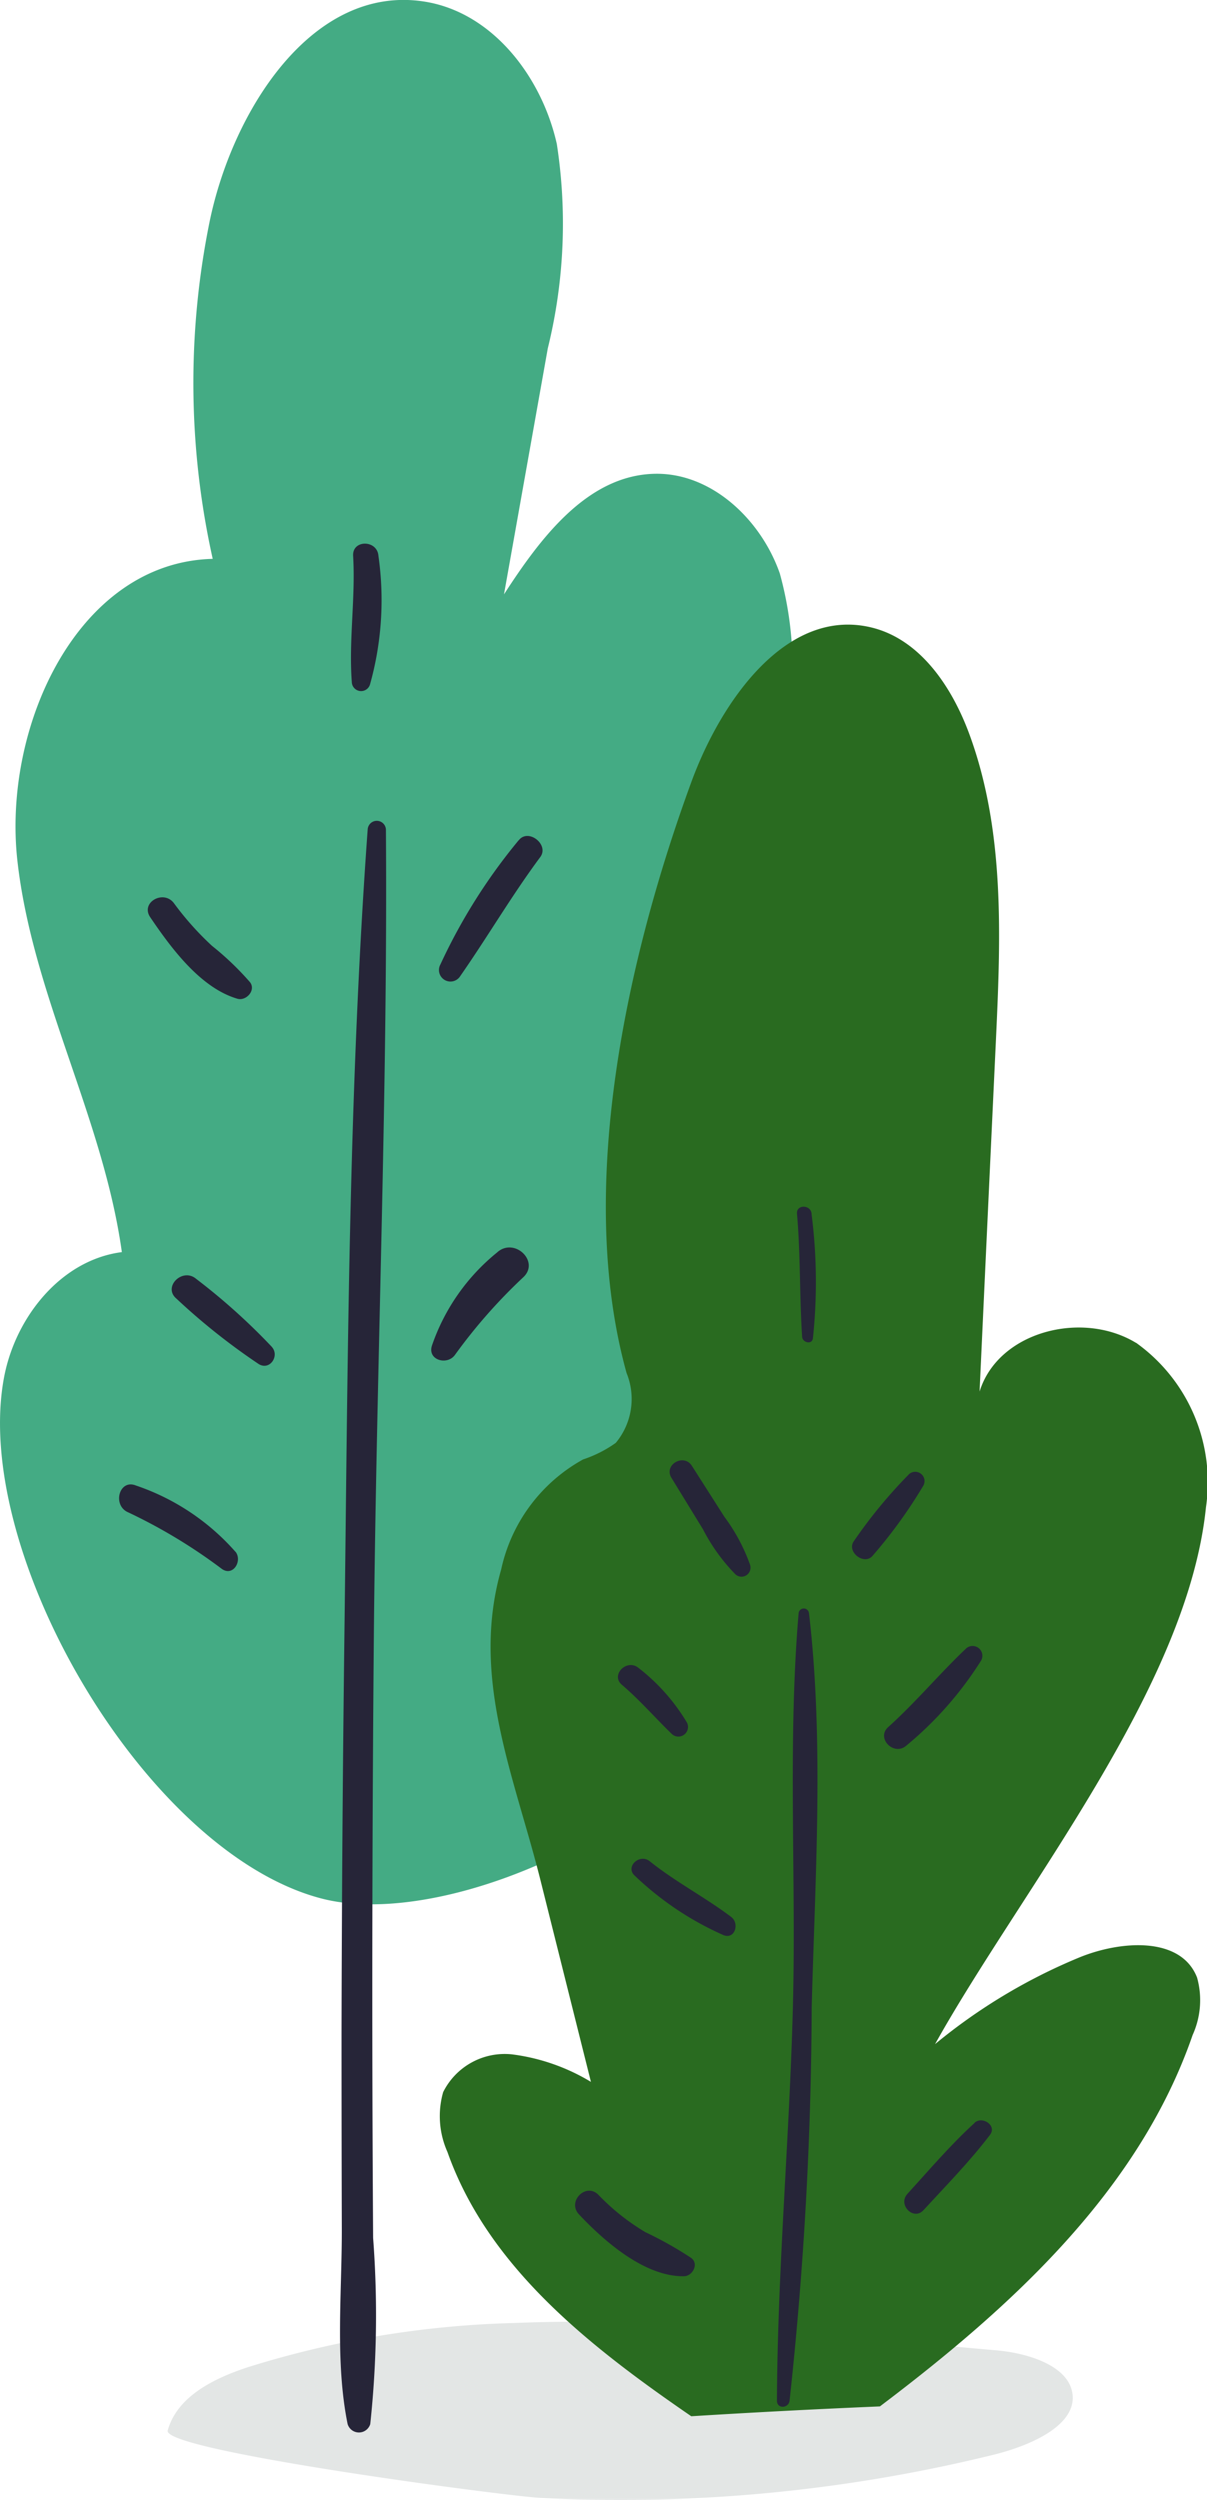
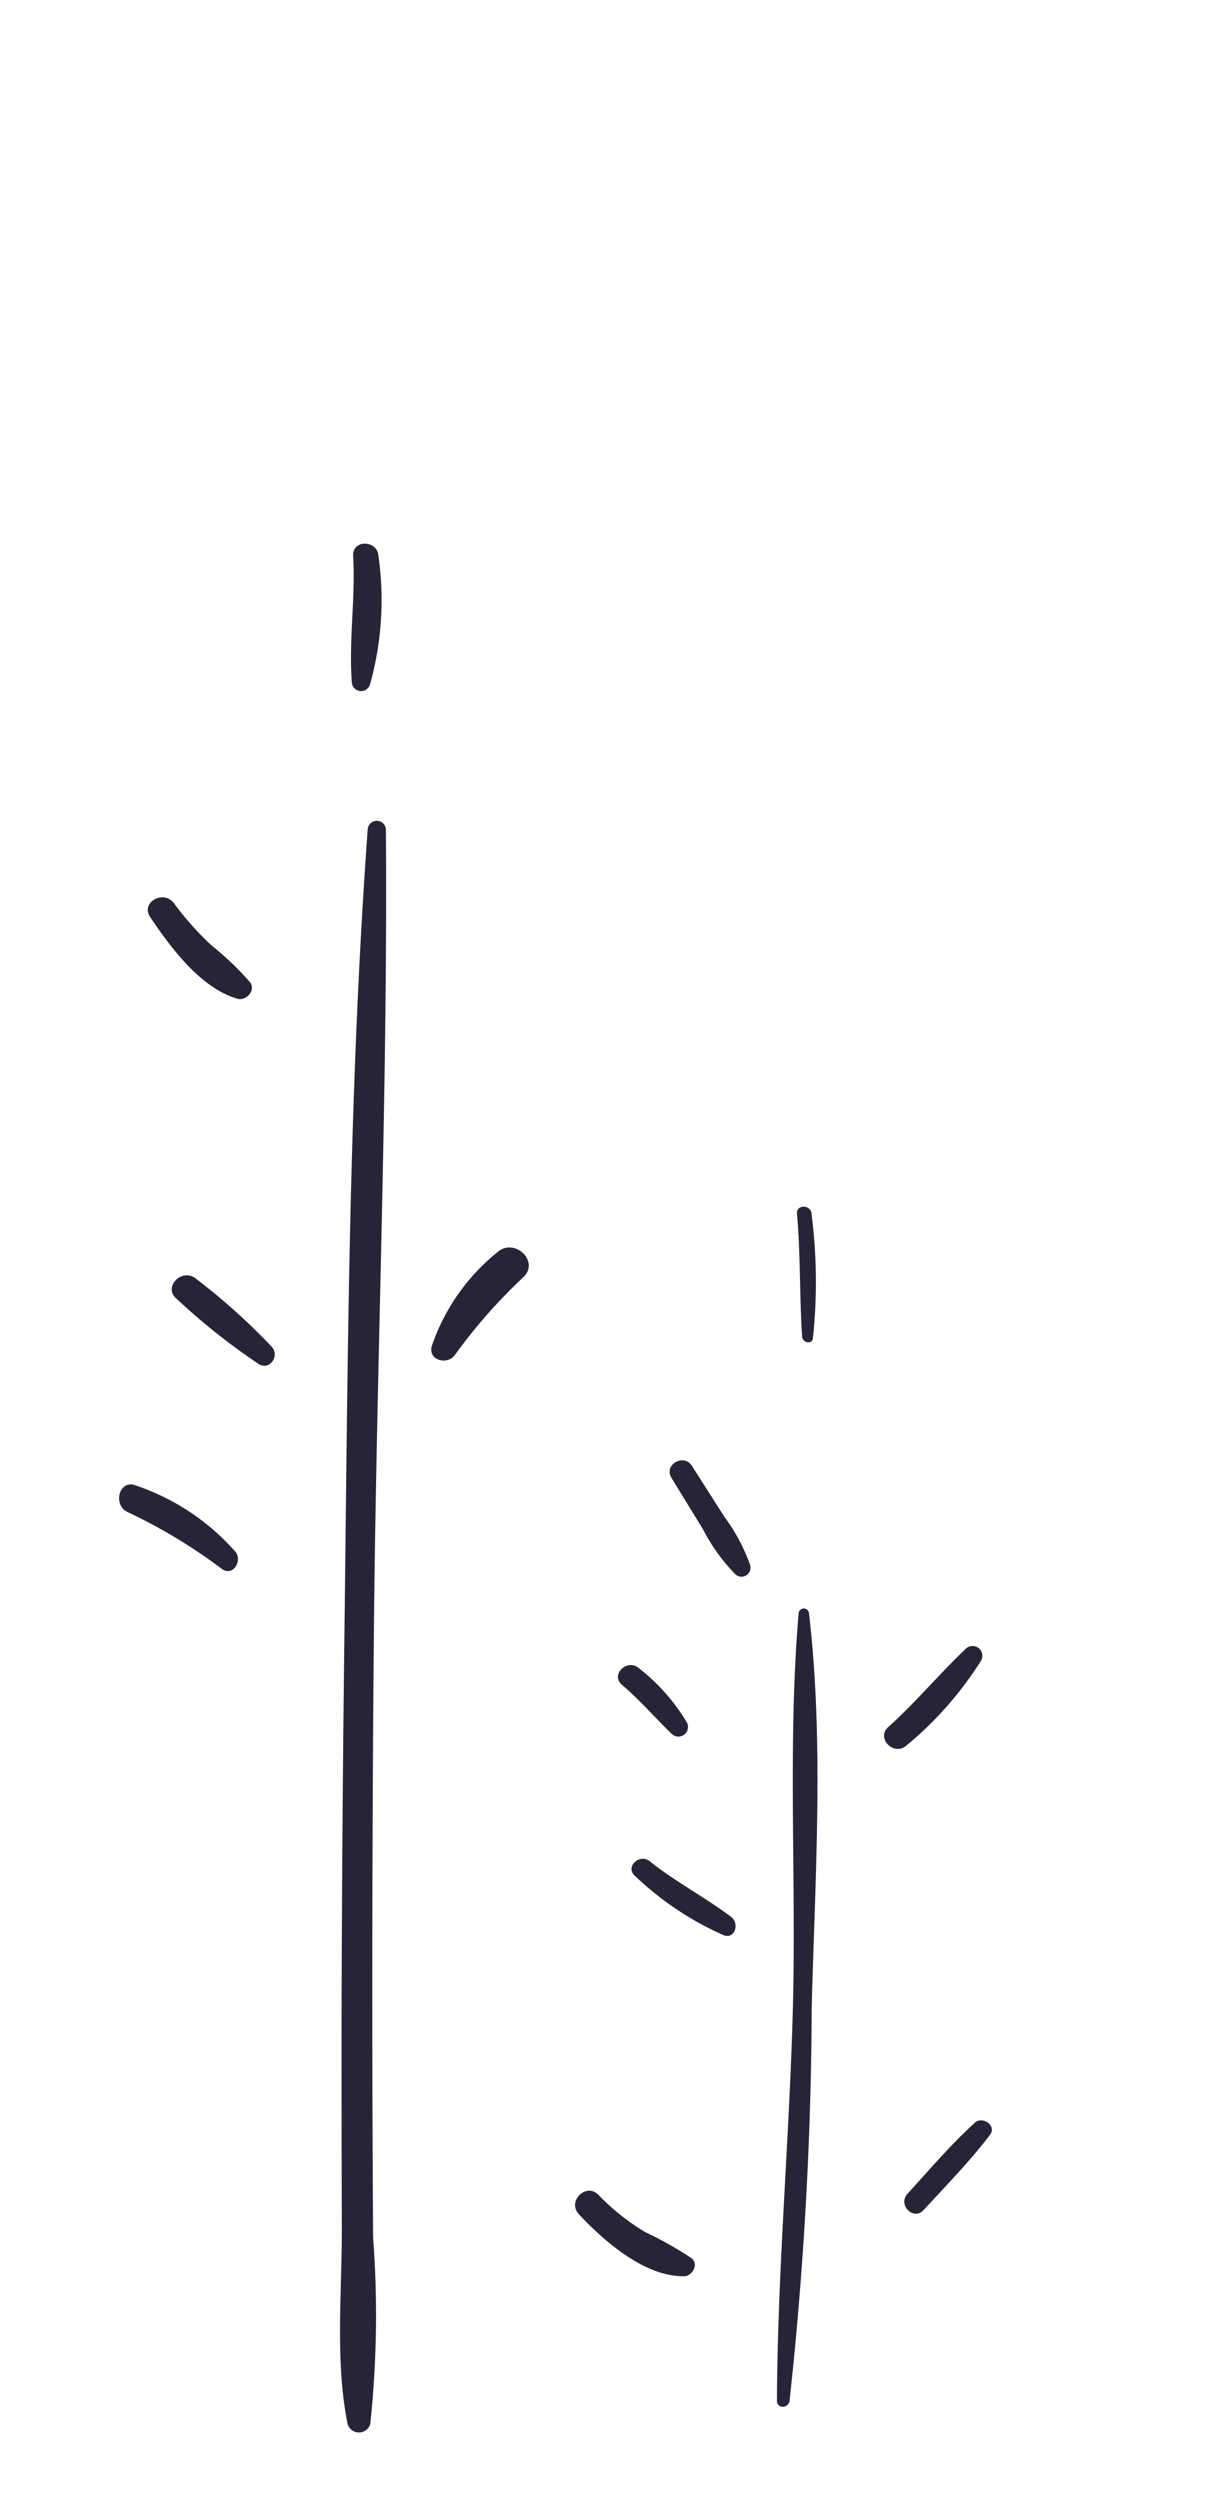
<svg xmlns="http://www.w3.org/2000/svg" id="Group_17850" data-name="Group 17850" width="44.793" height="92.698" viewBox="0 0 44.793 92.698">
  <defs>
    <clipPath id="clip-path">
      <rect id="Rectangle_5768" data-name="Rectangle 5768" width="44.793" height="92.698" fill="none" />
    </clipPath>
    <clipPath id="clip-path-3">
      <rect id="Rectangle_5766" data-name="Rectangle 5766" width="33.59" height="6.606" fill="none" />
    </clipPath>
  </defs>
  <g id="Group_17849" data-name="Group 17849" clip-path="url(#clip-path)">
    <g id="Group_17848" data-name="Group 17848">
      <g id="Group_17847" data-name="Group 17847" clip-path="url(#clip-path)">
        <g id="Group_17846" data-name="Group 17846" transform="translate(6.221 86.092)" opacity="0.21" style="mix-blend-mode: multiply;isolation: isolate">
          <g id="Group_17845" data-name="Group 17845">
            <g id="Group_17844" data-name="Group 17844" clip-path="url(#clip-path-3)">
-               <path id="Path_53288" data-name="Path 53288" d="M20.863,111.793a36.123,36.123,0,0,0-9.824,1.641c-1.247.412-2.613,1.078-2.962,2.344-.208.755,12.6,2.438,13.85,2.5a57.959,57.959,0,0,0,16.825-1.608c1.419-.354,3.112-1.126,2.893-2.309-.181-.978-1.6-1.451-2.821-1.557-5.684-.491-11.935-1.264-17.962-1.01" transform="translate(-8.074 -111.743)" fill="#798584" />
-             </g>
+               </g>
          </g>
        </g>
-         <path id="Path_53289" data-name="Path 53289" d="M.159,51.03c.433-2.216,2.123-4.312,4.363-4.6-.689-4.964-3.313-9.518-3.875-14.5S2.884,20.849,7.894,20.723A30,30,0,0,1,7.77,8.262c.841-4.148,3.826-8.873,8-8.2,2.515.406,4.337,2.791,4.894,5.276a19.346,19.346,0,0,1-.335,7.581l-1.625,9.12c1.343-2.077,3.07-4.384,5.542-4.469,2.13-.074,3.989,1.68,4.693,3.692a13.135,13.135,0,0,1,.167,6.326C28.295,32.868,26.4,38.595,21.7,41.138c2.074-1.962,5.837-1.027,7.369,1.383s1.163,5.65-.185,8.167a24.375,24.375,0,0,1-5.659,6.367c1.2-2.189,5.04-.615,5.346,1.864C29.4,65.648,17.537,71.877,11.91,70.394,5.354,68.666-1.1,57.487.159,51.03" transform="translate(0 0)" fill="#44ab84" />
        <path id="Path_53290" data-name="Path 53290" d="M17.925,26.619c-.044-.6-.975-.607-.939,0,.092,1.563-.165,3.13-.049,4.682a.345.345,0,0,0,.674.091,11.6,11.6,0,0,0,.314-4.773" transform="translate(-3.881 -6.007)" fill="#262538" />
        <path id="Path_53291" data-name="Path 53291" d="M10.915,46.339A10.757,10.757,0,0,0,9.5,44.986,11.064,11.064,0,0,1,8.092,43.41c-.381-.52-1.257-.036-.883.516.769,1.133,1.861,2.622,3.237,3.023.321.093.694-.31.469-.61" transform="translate(-1.634 -9.914)" fill="#262538" />
        <path id="Path_53292" data-name="Path 53292" d="M11.992,64.038a23.308,23.308,0,0,0-2.817-2.53c-.506-.424-1.241.3-.732.733a23.956,23.956,0,0,0,3.06,2.431c.409.247.777-.3.488-.633" transform="translate(-1.899 -14.089)" fill="#262538" />
        <path id="Path_53293" data-name="Path 53293" d="M10.056,73.944a8.588,8.588,0,0,0-3.7-2.461c-.623-.246-.881.749-.275,1a19.9,19.9,0,0,1,3.476,2.1c.418.282.761-.307.5-.643" transform="translate(-1.317 -16.4)" fill="#262538" />
-         <path id="Path_53294" data-name="Path 53294" d="M24.1,40.4A21.094,21.094,0,0,0,21.2,45a.427.427,0,0,0,.737.431c1.015-1.455,1.909-2.987,2.969-4.413.343-.462-.448-1.08-.8-.62" transform="translate(-4.856 -9.237)" fill="#262538" />
        <path id="Path_53295" data-name="Path 53295" d="M23.234,60.211A7.62,7.62,0,0,0,20.8,63.675c-.178.539.555.746.847.357a19.877,19.877,0,0,1,2.529-2.876c.646-.579-.3-1.5-.945-.945" transform="translate(-4.769 -13.782)" fill="#262538" />
        <path id="Path_53296" data-name="Path 53296" d="M17.578,84.879q-.01-7.578.056-15.155c.092-9.964.519-19.939.448-29.9a.339.339,0,0,0-.677,0c-.72,9.932-.738,19.949-.864,29.9q-.092,7.378-.106,14.756,0,3.59.01,7.179c.01,2.383-.257,4.956.215,7.294a.439.439,0,0,0,.841,0,38.138,38.138,0,0,0,.106-6.9q-.024-3.588-.029-7.178" transform="translate(-3.76 -9.066)" fill="#262538" />
-         <path id="Path_53297" data-name="Path 53297" d="M47.012,56.693c-1.995-1.21-5.11-.421-5.8,1.809q.3-6.506.606-13.011c.178-3.826.339-7.772-.985-11.366-.646-1.753-1.825-3.521-3.642-3.958-3.132-.751-5.565,2.705-6.674,5.729-2.387,6.509-4.3,15.089-2.405,21.92a2.544,2.544,0,0,1-.4,2.588,4.559,4.559,0,0,1-1.214.615,6.146,6.146,0,0,0-3.04,4.08c-1.151,4.034.5,7.681,1.462,11.538L26.789,84.1a7.486,7.486,0,0,0-2.925-1.02,2.553,2.553,0,0,0-2.559,1.4,3.253,3.253,0,0,0,.159,2.219c1.509,4.268,5.273,7.209,9.049,9.8q3.5-.218,7-.365c4.9-3.7,9.614-8.008,11.605-13.77a3.13,3.13,0,0,0,.166-2.131c-.6-1.545-2.854-1.374-4.387-.74A20.969,20.969,0,0,0,39.56,82.7c3.211-5.754,9.371-13.2,10.054-19.911a6.358,6.358,0,0,0-2.6-6.1" transform="translate(-4.859 -6.901)" fill="#296b20" />
        <path id="Path_53298" data-name="Path 53298" d="M38.612,77.592a.193.193,0,0,0-.385,0c-.409,4.827-.086,9.759-.212,14.607s-.57,9.729-.592,14.59c0,.312.431.29.469,0a138.893,138.893,0,0,0,.821-14.59c.126-4.813.46-9.82-.1-14.607" transform="translate(-8.59 -17.768)" fill="#262538" />
        <path id="Path_53299" data-name="Path 53299" d="M45.622,79.318c-.993.941-1.865,1.992-2.885,2.909-.462.416.221,1.095.68.681a13.216,13.216,0,0,0,2.771-3.153.363.363,0,0,0-.567-.438" transform="translate(-9.775 -18.184)" fill="#262538" />
        <path id="Path_53300" data-name="Path 53300" d="M38.931,58.338c-.033-.343-.572-.349-.542,0,.134,1.522.092,3.046.191,4.567.014.214.368.3.4.054a19.772,19.772,0,0,0-.052-4.621" transform="translate(-8.812 -13.332)" fill="#262538" />
        <path id="Path_53301" data-name="Path 53301" d="M32.321,82.264a7.29,7.29,0,0,0-1.789-2.016c-.43-.361-1.054.253-.622.622.663.564,1.229,1.22,1.853,1.824a.357.357,0,0,0,.558-.431" transform="translate(-6.832 -18.396)" fill="#262538" />
        <path id="Path_53302" data-name="Path 53302" d="M34.125,91.623c-.978-.739-2.069-1.3-3.032-2.072-.38-.3-.927.218-.545.545a11.459,11.459,0,0,0,3.293,2.2c.424.156.586-.442.284-.671" transform="translate(-6.983 -20.535)" fill="#262538" />
        <path id="Path_53303" data-name="Path 53303" d="M35.25,74.187a6.791,6.791,0,0,0-.963-1.807L33.081,70.49c-.3-.475-1.056-.041-.759.444l1.172,1.911a6.86,6.86,0,0,0,1.2,1.665.334.334,0,0,0,.553-.322" transform="translate(-7.404 -16.134)" fill="#262538" />
-         <path id="Path_53304" data-name="Path 53304" d="M43.148,70.934A18.046,18.046,0,0,0,41.114,73.4c-.3.4.385.936.7.539a17.981,17.981,0,0,0,1.875-2.593.345.345,0,0,0-.539-.416" transform="translate(-9.42 -16.261)" fill="#262538" />
        <path id="Path_53305" data-name="Path 53305" d="M46.166,102.149c-.894.812-1.679,1.739-2.493,2.63-.37.406.23,1.011.6.6.841-.914,1.713-1.8,2.466-2.79.263-.345-.284-.712-.577-.445" transform="translate(-9.998 -23.427)" fill="#262538" />
        <path id="Path_53306" data-name="Path 53306" d="M32.025,107.941a13.724,13.724,0,0,0-1.72-.968,8.33,8.33,0,0,1-1.737-1.381c-.46-.473-1.174.244-.723.723.941,1,2.445,2.318,3.9,2.294.31-.005.555-.445.277-.668" transform="translate(-6.359 -24.203)" fill="#262538" />
      </g>
    </g>
  </g>
</svg>